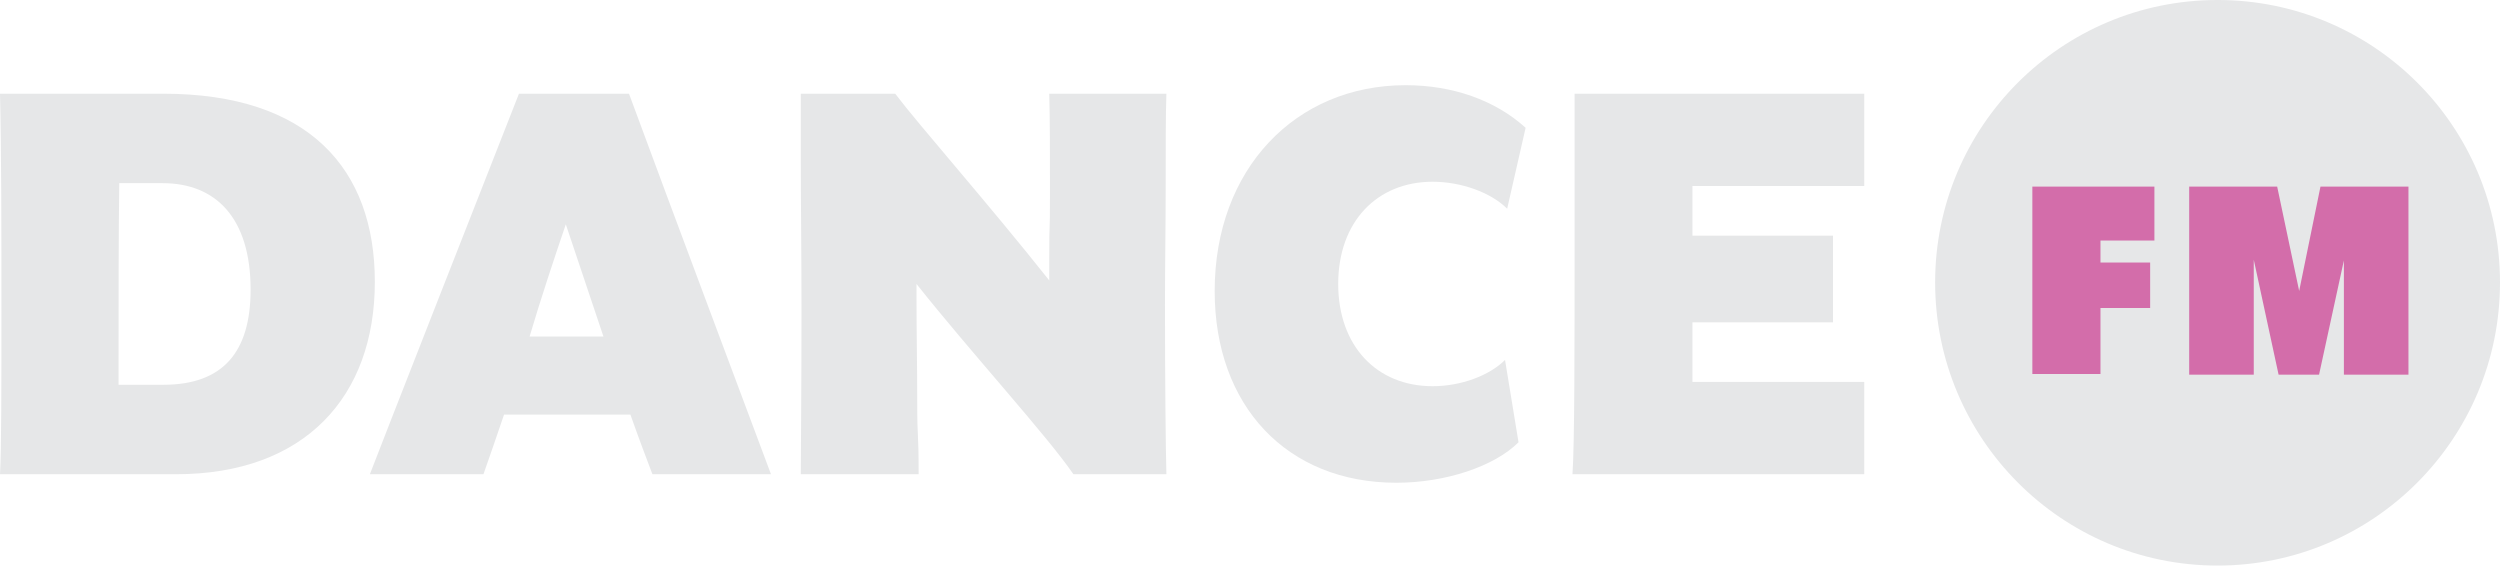
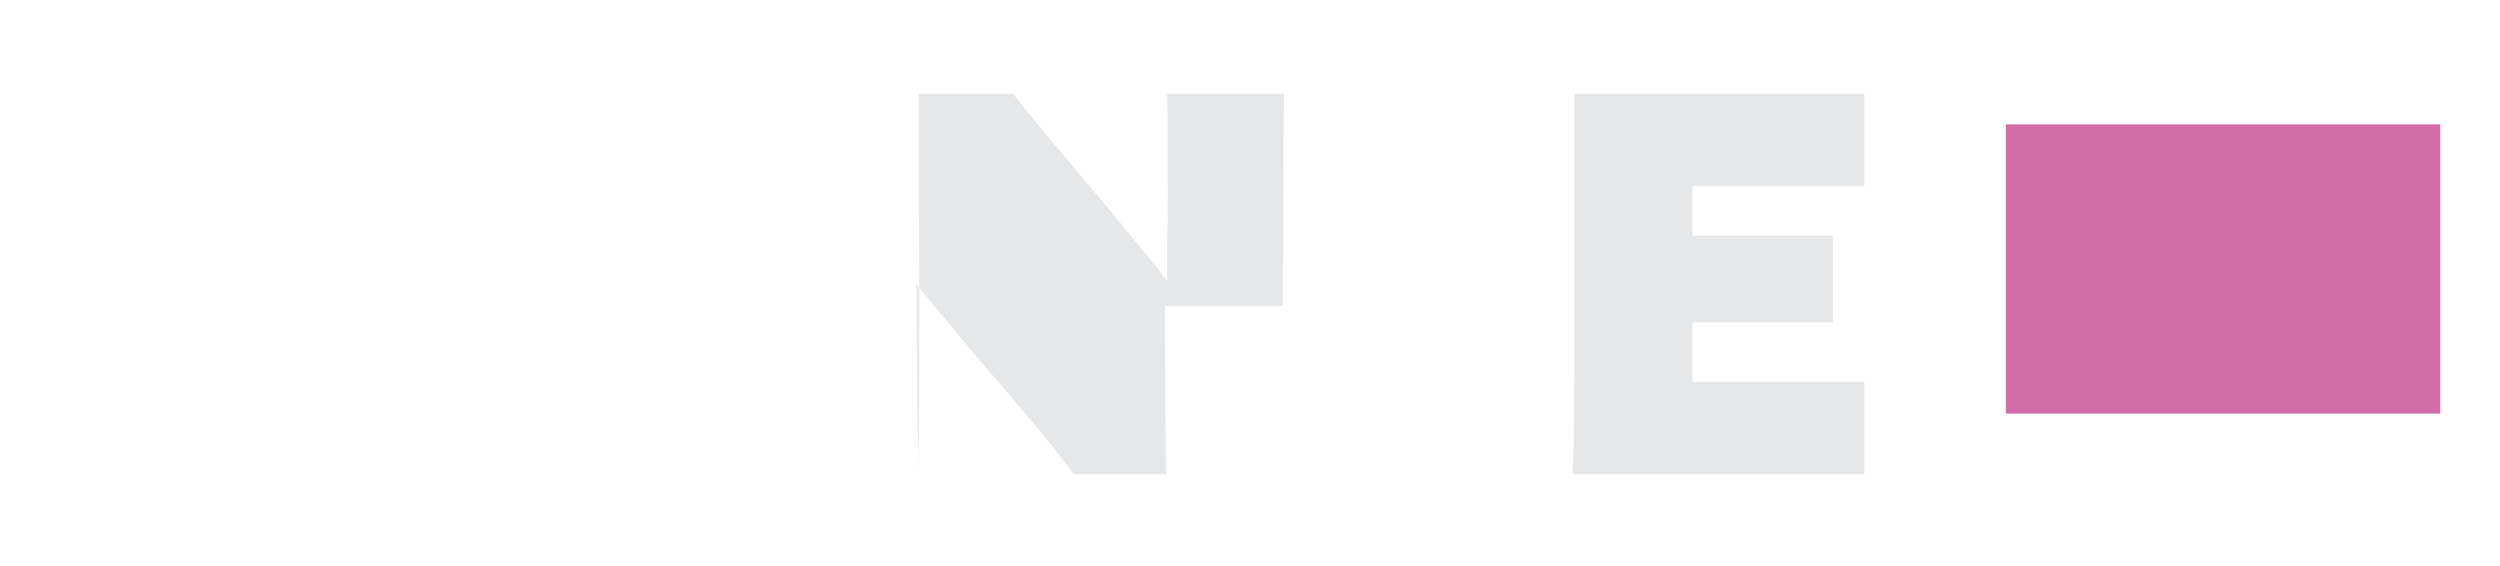
<svg xmlns="http://www.w3.org/2000/svg" width="400.397mm" height="90.581mm" viewBox="0 0 400.397 90.581" version="1.1" id="svg5" xml:space="preserve">
  <defs id="defs2" />
  <g id="layer1" transform="translate(141.019,-166.931)">
    <g id="g2717">
      <rect style="fill:#d36daa;fill-opacity:1;stroke-width:4;stroke-linecap:round;paint-order:stroke fill markers;stop-color:#000000" id="rect2423" width="69.582" height="46.323" x="180.232" y="186.849" />
-       <path fill-rule="evenodd" class="s1" d="m 259.378,212.165 c 0,25.004 -20.23,45.347 -45.234,45.347 -25.004,0 -45.234,-20.344 -45.234,-45.347 0,-25.004 20.23,-45.234 45.234,-45.234 25.004,0 45.234,20.23 45.234,45.234 z m -55.349,-15.343 h -19.548 v 30.004 h 10.911 v -10.57 h 7.956 v -7.274 h -7.956 v -3.523 h 8.638 z m 40.688,0 h -14.093 l -3.41,16.707 -3.523,-16.707 h -14.093 v 30.118 H 219.941 v -18.412 l 3.978,18.412 h 6.478 l 3.978,-18.298 v 18.298 h 10.342 z" id="path1057" style="fill:#e6e7e8;fill-opacity:1;stroke-width:1.137" />
    </g>
    <g id="g1069" style="fill:#e6e7e8;fill-opacity:1" transform="matrix(1.137,0,0,1.137,-141.36,166.135)">
-       <path fill-rule="evenodd" class="s1" d="m 53.1,40.4 c 0,16.2 -9.9,27.1 -28,27.1 H 0.3 C 0.5,64.1 0.5,54.9 0.5,44.3 0.5,33.8 0.5,22 0.3,13.9 h 23 c 20.5,0 29.8,10.6 29.8,26.5 z M 23.3,54.9 c 8.4,0 12.3,-4.6 12.3,-13.4 0,-10.1 -4.9,-15 -12.4,-15 H 17.1 C 17,33.8 17,42.6 17,51.8 v 3.1 z" id="path1059" style="fill:#e6e7e8;fill-opacity:1" />
-       <path fill-rule="evenodd" class="s1" d="m 92.2,67.5 c -0.8,-2.1 -1.9,-5 -3.1,-8.4 H 71.3 c -1,3 -2,5.8 -2.9,8.4 h -16 c 0,-0.1 18.9,-48.3 21,-53.6 h 15.5 c 5.6,15.2 18.4,49.3 20,53.6 z M 85.3,48.1 C 83.5,42.8 81.7,37.3 80,32.3 c -1.7,5 -3.5,10.4 -5.1,15.8 z" id="path1061" style="fill:#e6e7e8;fill-opacity:1" />
-       <path class="s1" d="m 164.4,43.8 c 0,10.3 0.1,20.1 0.2,23.7 H 151.5 C 147.9,62.2 137.1,50.4 129.4,40.7 v 2 c 0,4.5 0.1,9.4 0.1,14.5 0,5.9 0.2,3.8 0.2,10.3 h -16.6 c 0,-2.1 0.1,-12.2 0.1,-23.1 0,-7.6 -0.1,-15.5 -0.1,-21.6 0,-4.5 0,-7.8 0,-8.9 h 13.3 c 3.4,4.5 12.8,15.1 21.7,26.3 v -3.1 c 0,-6.4 0.1,-2.1 0.1,-9.3 0,-5.4 0,-10.3 -0.1,-13.9 h 16.5 c -0.1,2.8 -0.1,7.6 -0.1,13.3 0,5.2 -0.1,10.9 -0.1,16.6 z" id="path1063" style="fill:#e6e7e8;fill-opacity:1" />
-       <path class="s1" d="m 171.4,41.7 c 0,-17.2 11.4,-29 26.9,-29 6.6,0 12.6,2.1 16.9,6 l -2.6,11.4 c -2.3,-2.3 -6.5,-3.8 -10.5,-3.8 -7.8,0 -13.3,5.6 -13.3,14.4 0,8.7 5.4,14.4 13.3,14.4 4,0 8,-1.5 10.2,-3.7 l 1.9,11.6 c -3.4,3.4 -10.3,5.7 -17.2,5.7 -15.4,0 -25.6,-10.8 -25.6,-27 z" id="path1065" style="fill:#e6e7e8;fill-opacity:1" />
+       <path class="s1" d="m 164.4,43.8 c 0,10.3 0.1,20.1 0.2,23.7 H 151.5 C 147.9,62.2 137.1,50.4 129.4,40.7 v 2 c 0,4.5 0.1,9.4 0.1,14.5 0,5.9 0.2,3.8 0.2,10.3 c 0,-2.1 0.1,-12.2 0.1,-23.1 0,-7.6 -0.1,-15.5 -0.1,-21.6 0,-4.5 0,-7.8 0,-8.9 h 13.3 c 3.4,4.5 12.8,15.1 21.7,26.3 v -3.1 c 0,-6.4 0.1,-2.1 0.1,-9.3 0,-5.4 0,-10.3 -0.1,-13.9 h 16.5 c -0.1,2.8 -0.1,7.6 -0.1,13.3 0,5.2 -0.1,10.9 -0.1,16.6 z" id="path1063" style="fill:#e6e7e8;fill-opacity:1" />
      <path class="s1" d="m 262.9,26.9 h -24.2 c 0,2.2 0,4.6 0,7 h 19.8 v 12.2 h -19.8 v 8.4 h 24.2 v 13 h -41.1 c 0.3,-4.1 0.3,-18.6 0.3,-32.1 0,-8.5 0,-16.6 0,-21.5 h 40.8 z" id="path1067" style="fill:#e6e7e8;fill-opacity:1" />
    </g>
  </g>
  <style id="style1049">
		.s0 { fill: #d36daa }
		.s1 { fill: #e6e7e8 }
	</style>
</svg>